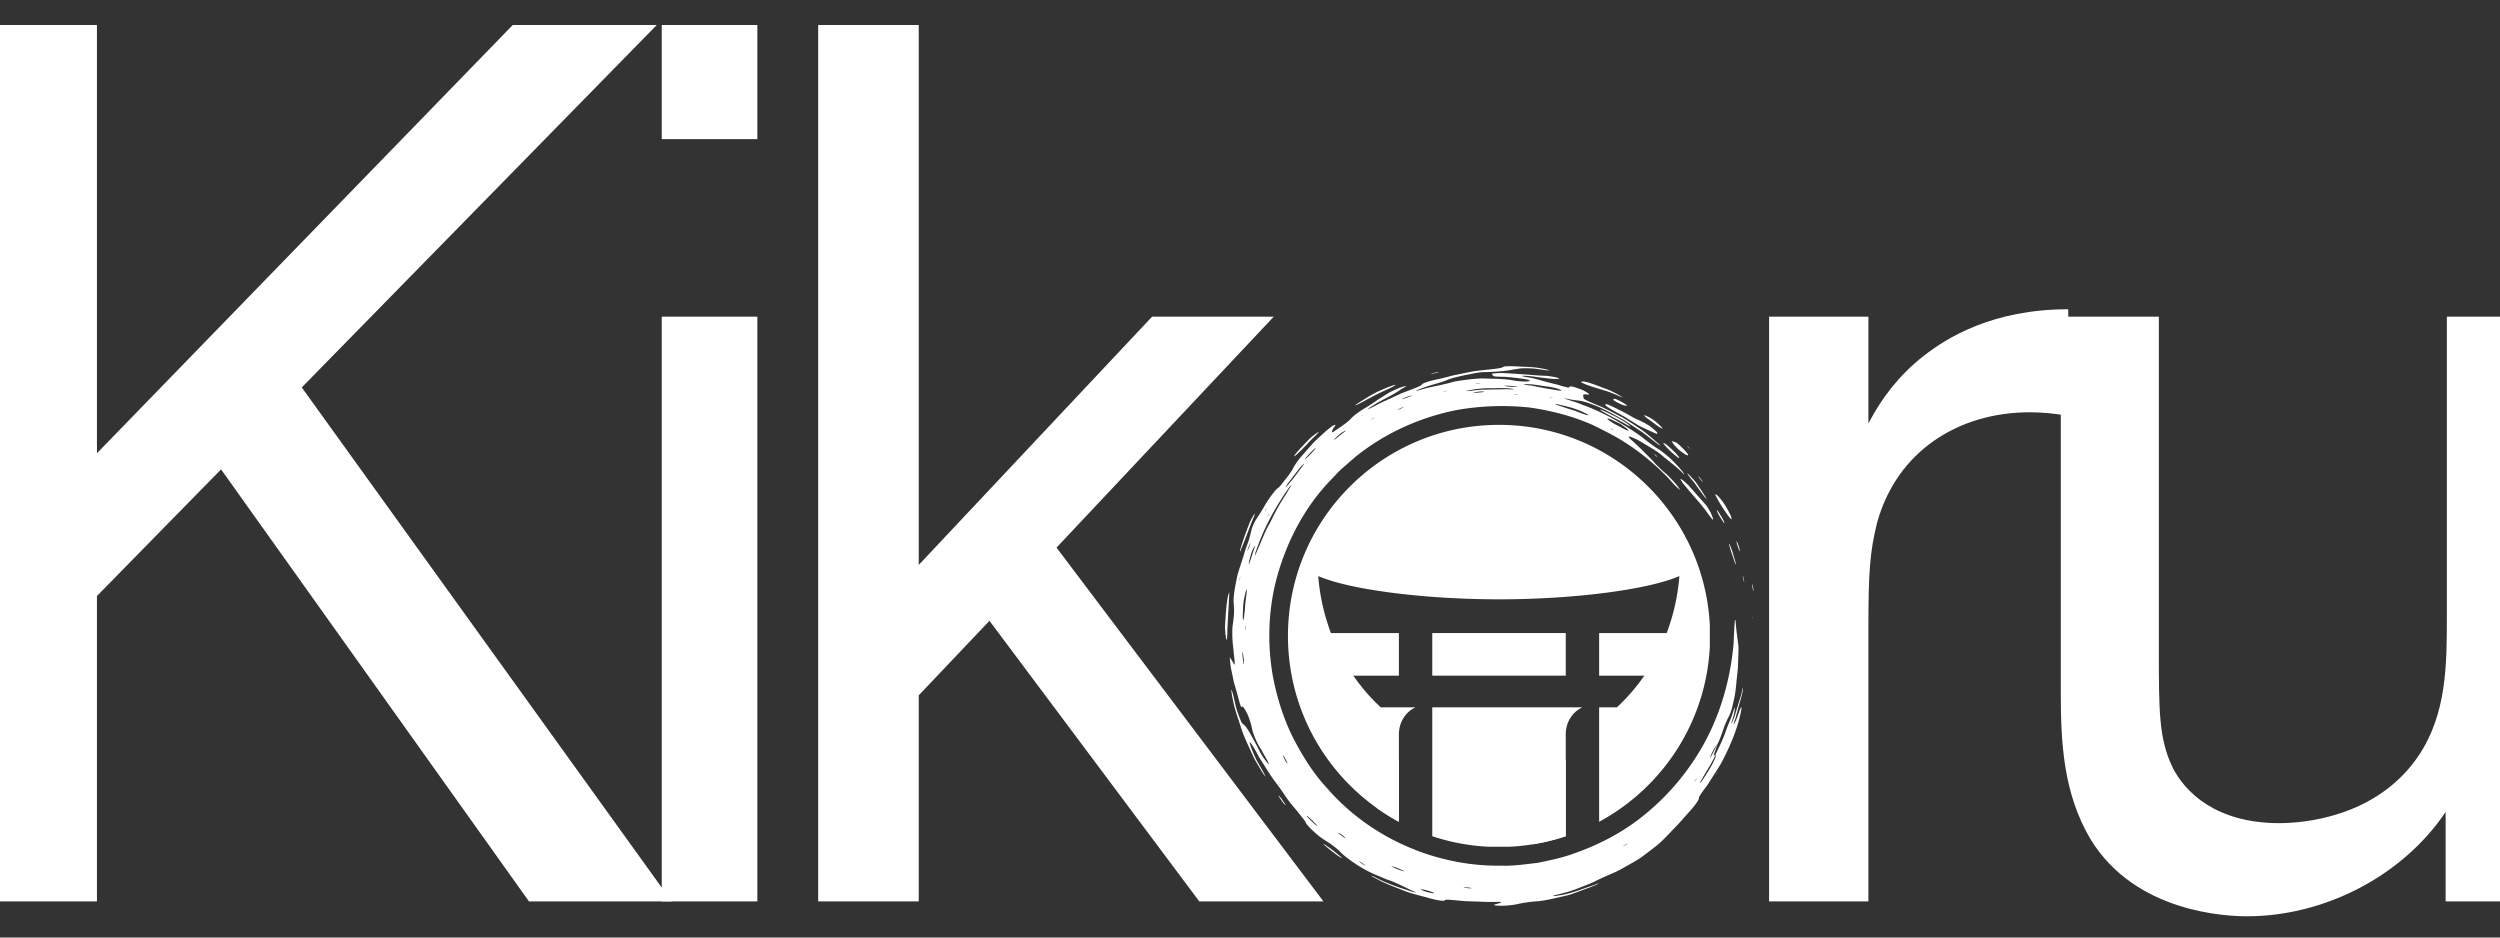
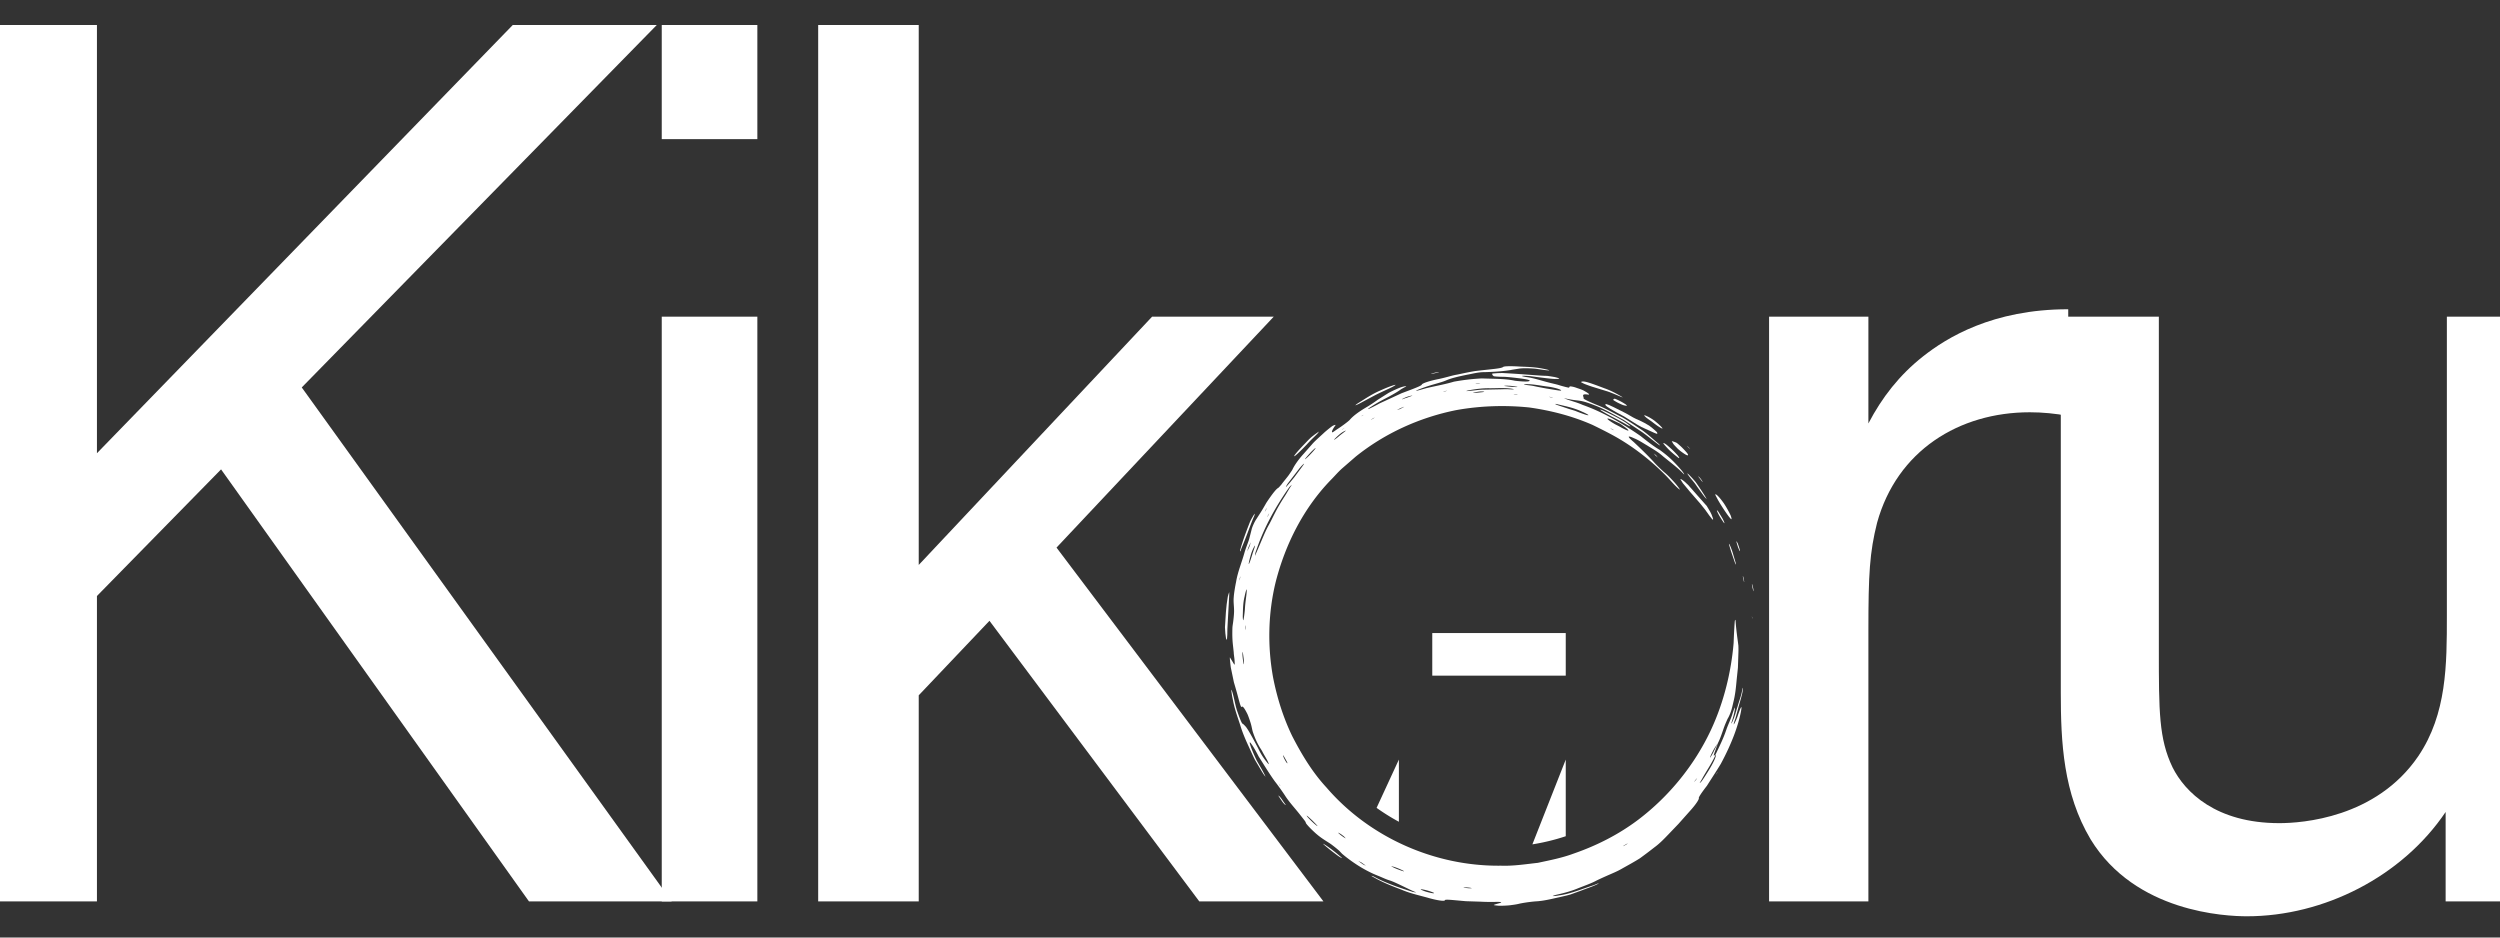
<svg xmlns="http://www.w3.org/2000/svg" width="1600" height="600" version="1.0" viewBox="0 0 1200 450">
  <rect x="0" y="0" width="1200" height="450" fill="#333333" stroke="none" />
  <defs>
    <clipPath id="a">
      <path d="M590 175.668h247V435H590Zm0 0" />
    </clipPath>
    <clipPath id="b">
      <path d="M587.875 284H591v24h-3.125Zm0 0" />
    </clipPath>
    <clipPath id="c">
      <path d="M687.43 339.445h72.347v66.989H687.43Zm0 0" />
    </clipPath>
    <clipPath id="d">
-       <path d="M618.219 203.934h202.5v190.609h-202.5Zm0 0" />
-     </clipPath>
+       </clipPath>
  </defs>
  <path fill="#fff" d="M322.407 432.658 144.844 185.97 315.266 11.986h-69.125L46.531 217.548V11.986H-9.483v420.672h56.016V286.08l59.578-60.782 147.781 207.36Zm0 0" />
  <path fill="#fff" d="M363.529 66.798V11.986h-45.89v54.812Zm0 365.86V152h-45.89v280.657Zm271.711 0L507.13 262.845l104.266-110.844h-58.39L440.99 271.173V11.986h-48.266v420.672h48.266V333.75l33.953-35.765 100.703 134.672Zm213.917-280.657v280.657h47.671v-129.89c0-27.423.594-37.548 4.172-51.845 9.532-34.562 39.313-53.03 73.282-53.03 5.953 0 12.515.593 18.468 1.78V148.44c-36.343 0-58.39 13.703-69.703 22.64-11.328 8.938-19.672 19.657-26.219 32.172v-51.25Zm0 0" />
  <path fill="#fff" d="M1220.964 432.658V152h-46.468v143.61c0 23.234 0 47.078-13.704 67.328-20.265 29.797-56.015 32.172-66.734 32.172-30.39 0-45.297-14.89-51.25-26.813-6.562-13.703-6.562-26.812-6.562-56.593V152h-47.063v180.547c0 23.844 1.188 48.266 14.297 70.313 21.453 35.156 64.953 36.953 75.078 36.953 36.938 0 74.484-19.078 95.344-50.063v42.907Zm0 0" />
  <g clip-path="url(#a)">
    <path fill="#fff" d="M743.98 190.637c-.136-.063-.523-.184-.347-.176.199.031.89.137 1.375.21l.406.188Zm-136.152 53.789c-.242.418-.613 1.07-.683 1.191-.082.102.132-.402.218-.64l.719-1.266Zm85.492-56.656c.317-.06.864-.165 1.309-.247-.211.082-.328.165-.66.247-.332.062-.875.167-1.324.253.214-.085.335-.164.675-.253Zm-79.597 188.277.906 1.21-.281-.19Zm39.48-176.168 1.203-.734-.168.226Zm-8.918 6.219 1.13-.739-1.013.797Zm136.492 198.988c.844-.379.606-.164-.597.539-.317.184-.977.516-1.07.535-.102.024.265-.23.43-.367.425-.242 1.07-.61 1.237-.707Zm33.82-31.625a3.25 3.25 0 0 1-.398.71c-1.078 1.345-1.25 1.47-.523.4.304-.372.644-.72.922-1.11ZM608.544 247.559c.168-.305.437-.782.664-1.184-.078.227-.102.383-.25.688-.176.32-.441.789-.668 1.195.078-.227.102-.387.254-.7Zm118.488-58.125c-.172-.055-.613-.145-.437-.157.187.012.968.055 1.488.082l.504.164ZM598.04 300.867c-.05.41-.043 1.055-.066 1.598-.043-.274-.114-.445-.13-.844-.046-.426.098-1.062.15-1.605.019.273.07.445.046.851Zm110.75-116.601c-.2-.024-.715-.02-.52-.07a255.65 255.65 0 0 1 1.684-.25l.602.062Zm-50.254 16.992c-.305.16-.37.129-.539.18.442-.262 1-.598 1.285-.77.313-.16.375-.129.547-.18-.441.262-1 .594-1.293.77Zm-63.23 75.394c.047-.105-.012.41-.02.649l-.297 1.304c-.05.102.004-.41.02-.652l.297-1.3Zm177.66-71.007c-.086-.079.383.117.61.19l1.21.685-.687-.227c-.399-.227-1.055-.578-1.133-.648Zm-100.953-9.297c-.516.152-1.09.328-1.473.441-.059.016.672-.371 1.129-.586 1.242-.594 2.047-.906 2.344-.926Zm-72.258 65.949c-.297.816-.79 1.598-1.047 2.445.117-.707.309-1.383.566-2.055.329-.824.747-1.632 1.122-2.453-.207.692-.368 1.38-.641 2.063Zm106.469 163.945c.215.055.246.113.015.13-.652.05-1.781-.028-2.933-.2-1.121-.18-1.055-.262-.004-.242 1.273.047 2.316.156 2.922.312Zm-60.371-23.86c-.196-.054-1.067-.616-1.852-1.198-1.027-.766-1.848-1.524-1.613-1.485.183.031.77.387 1.347.742.196.153.907.692 1.383 1.051.278.328.918.945.735.89Zm63.445-213.905c-1 .082-2.164.12-2.235.054-.054-.058 1.247-.324 2.188-.457 2.027-.36 3.598-.078 3.07.063-.539.097-1.695.195-3.023.34ZM653.37 413.922c.754.535 1.996 1.414 2.137 1.512.117.164-.805-.309-1.266-.528l-2.281-1.629Zm19.672-222.27c-.45.051 1.754-1.109 3.477-1.504.773-.218 1.585-.359 1.34-.218-.286.16-1.715.664-2.645 1.02-.79.16-1.93.698-2.172.702Zm-76.05 124.668c.097.961.152 2.137.112 2.418-.074.567-.449-1.332-.644-3.285-.09-.973-.121-1.695-.047-2.539.106-.223.332 1.469.578 3.406ZM728.351 185.7c.359.163-1.989.09-3.965-.134l-2.274-.285c-.437-.172 1.809-.25 4.016.035.777.133 2.02.293 2.223.383ZM616.359 363.18c.528.933 1.297 2.293 1.465 2.695.227.54.133.617-.097.383-.332-.332-1.051-1.555-1.48-2.512-.302-.672-.364-.988-.4-1.234-.011-.094.387.437.512.668Zm13.293 30.406c.84.809 1.82 1.82 2.371 2.434.91 1.015-.027.39-1.52-.965-1.487-1.38-3.01-2.883-3.245-3.41-.27-.48.836.484 2.394 1.94Zm40.414 22.832c2.407.89 4.684 2.031 3.547 1.773-.418-.093-1.746-.554-2.715-.933-1.859-.695-3.171-1.442-2.988-1.567.676.309 1.285.383 2.156.727Zm-27.761-206.691c-1.602 1.32-2.457 1.8-1.617.91.89-.922 2.71-2.672 4.12-3.426.708-.43.848-.39 1.243-.559-.45.563-2.172 1.66-3.746 3.075Zm-14.008 9.054c-1.453 1.461-2.414 2.184-1.602 1.145.446-.574 1.36-1.621 2.203-2.528 1.442-1.546 2.852-2.75 2.555-2.214-.3.543-1.672 2.101-3.156 3.597Zm-27.004 46.696c-.848 2.925-1.637 5.156-1.867 5.246-.16.062.222-1.758.781-3.711.703-2.848 1.922-4.926 2.152-5.121.223-.114-.398 1.605-1.066 3.586Zm81.289 161.398c.543.078 1.828.355 2.813.637.898.261 2.246.746 2.656.941.465.219.277.281.05.317-.413.066-2.878-.493-4.167-.95-.942-.328-1.38-.562-2.04-.84.2-.043.094-.19.688-.105Zm-63.3-195.375c-1.223 1.39-2.278 2.754-2.005 2.129.172-.465.559-1.184 1.168-1.961 1.528-1.977 3.16-4.09 4.762-6.168 1.32-1.79 2.895-3.238 2.734-2.855-.113.28-.433.683-.972 1.449-1.324 1.781-2.832 3.808-3.719 5.004l-1.969 2.402Zm-22.544 66.203c-.12-.16-.215-.941-.207-2.164.117-2.441.02-5.809.86-9.152.527-2.602 1.074-4.227 1.039-3.078-.004 2.128-.68 5.18-.887 9.191-.227 2.54-.645 5.414-.805 5.203Zm184.344-91.793c1.41 1.348.035.867-2.977-.758-.57-.39-2.44-1.254-3.105-1.656-3.477-2.027-4.605-3.226-2.04-2.293.806.297 2.856 1.309 4.583 2.11 1.398.93 3.07 2.175 3.539 2.597Zm-76.05-18.254c-.536.055-1.403.086-1.305.051.421-.14.878-.316 1.812-.46 3.09-.544 6.274-.954 9.516-.895 3.234.015 6.504-.258 9.738.117.902.097 1.953.312 1.898.379-.054.07-1.218.066-2.199.023-1.094-.098-2.527-.055-3.828-.012-2.637.055-5.281.11-8.906.188-1.64-.008-4.196.394-6.727.61Zm29.429-2.636c-1.14-.137-2.531-.325-2.871-.434-.328-.106.164-.215.988-.191 3.352-.06 6.809.738 10.383 1.164 2.36.289 5.621 1.132 6.16 1.605 1.113.77-1.871.094-6.824-.672l-3.531-.664c-1.75-.324-3.133-.707-4.305-.808Zm13.324 9.496c-1.445-.489-1.676-.813-.46-.547 3.487.898 7.523 1.539 11.741 3.48 2.778 1.211 4.164 2.082 2.88 1.82-1.009-.199-3.43-1.078-5.876-2.074-.59-.18-1.18-.36-2.789-.847l-5.496-1.832ZM619.582 233.48c-.992 1.45-1.84 3.051-2.863 4.657-4.207 6.441-5.606 10.047-7.469 13.465-1.965 3.378-3.313 7.097-6.492 14.359-.145.441-.36.883-.348.719.05-.403.094-1.09.328-1.817.125-.351.403-1.12.621-1.722 3.63-10.387 9.028-20.051 15.23-28.903.485-.761.993-1.058 1.473-1.578-.156.27-.195.426-.48.82Zm199.41 138.184c-.629 1.016-1.515 2.371-2.062 3.129-.5.71-1.13 1.195-1.063 1.023.074-.195.68-1.148 1.188-2.082 2.218-4.02 4.965-7.847 6.742-12.16-1.156 1.535-1.649 1.813-.61-.883.594-1.664 1.032-2.89 1.536-4.312l-2.43 4.918c-.434.84-1.184 2.094-1.387 2.328-.187.215.004-.441.328-1.164.352-.774 1.223-2.484 1.567-3.05.703-1.165 1.21-1.837 1.8-2.724 1.32-2.558 2.075-5.265 3.118-8.066.308-.851.933-2.262 1.394-3.308.2-.454.344-.637.516-.946 1.3-2.574 1.664-4.187 2.363-7.23.965-3.805 1.274-7.246 1.61-10.914.191-1.825.39-3.707.601-5.743.067-2.046.137-4.242.215-6.683a41.893 41.893 0 0 0 0-3.934c-.395-3.242-.973-6.691-1.352-11.898-.058-.762-.332-.43-.402.562a278.25 278.25 0 0 0-.523 10.043c-1.11 13.438-4.547 28.371-11.032 42.118-7.78 16.535-19.879 31.484-34.68 42.722-9.41 7.117-20.058 12.516-31.187 16.348-5.543 2.055-11.344 3.168-17.105 4.406-5.864.64-11.703 1.578-17.602 1.367-31.594.414-63.148-13.48-83.816-37.523-6.762-7.281-11.922-15.867-16.434-24.645-4.324-8.922-7.285-18.43-9.195-28.148-2.77-15.235-2.395-31.125 1.293-46.074 4.605-17.91 13.238-35.059 26.16-48.508 1.973-1.969 3.766-4.13 5.863-5.961l6.305-5.473c13.969-11.234 30.738-18.832 48.312-22.351 11.57-2.075 23.532-2.45 35.008-1.266 10.344 1.461 20.532 4.05 30.313 8.34 3.933 1.91 8.008 3.945 11.64 6.012 8.48 4.879 16.293 10.992 23.418 18.136 1.684 1.68 3.325 3.653 4.75 5.078.946.98 1.649 1.54 2.07 1.817.59.387-1.41-2.274-2.843-3.813-1.535-1.64-2.906-3.168-4.645-4.574-1.71-1.5-4.109-3.86-4.972-4.902-3.078-3.324-6.524-6.633-9.551-9.485-3.113-2.609-3.352-3.433.144-1.828 2.23.91 4.122 2.203 6.383 3.52 2.192 1.41 4.848 2.773 7.54 5.168 3.597 2.969 6.84 5.3 9.788 8.383.754.726.172-.32-.875-1.61-4.796-5.629-7.586-7.691-10.535-9.879-2.285-1.3-5.133-3.418-9.168-6.656-8.625-5.953-17.707-11.348-27.855-14.95-2.313-1.054-4.836-1.698-7.102-2.495-.879-.29-1.863-.758-1.816-.75 5.555 1.324 6.633.879 9.719 1.734 1.332.332 3.984 1.29 6.546 2.336 4.317 1.816 8.325 4.258 12.395 6.395l8.355 5.52c2.75 1.874 5.274 4.066 7.973 6.034.434.325 1.117.793 1.082.735-.101-.196-.168-.418-.789-.957-2.523-2.102-5.012-4.465-7.914-6.516-2.965-1.957-5.996-4.113-9.355-6.047-3.66-1.805-7.204-3.855-10.957-5.457-4.336-1.723-7.739-3.328-7.649-3.629.262-.777-1.516-2.367 1.926-1.867 1.5.219.523-.566-1.707-1.805-.824-.52-2.492-1-4.063-1.57-1.183-.406-2.672-.652-2.824-.465-.14.176-.133.387-.375.528-.144.082-3.664-.825-4.95-1.266-1.632-.484-3.515-.848-4.847-1.223-3.683-.922-7.136-2.156-10.761-2.61-3.032-.519-2.563-.745 1.824-.437 8.23 1.086 11.617 1.532 13.722 1.325.196-.012.176-.07.317-.094.426-.07-1.242-.633-2.59-.856-1.238-.207-3.082-.504-3.402-.496-3.7-.039-10.395-.8-21.391-1.367-.605.016-1.559.043-2.047.059-1.043.078-2.664.183-2.668.254-.035.406.07.812.723 1.203.207.129 1.894.25 3.484.297 2.309-.04 5.188.304 7.719.601 4.281.496 6.031.918 6.035 1.25 0 .152-.273.285-.887.379-.363.055-1.468.063-2.547.004-1.07-.063-3.054-.238-3.722-.348-4.613-.992-9.32-.86-15.778-1.097-4.82.234-9.035.777-13.386 1.55-4.227 1.274-8.766 2.059-13.258 3.118-1.18.328-2.277.636-3.406.953-1.907.531-2.117.355-.121-.367 5.808-2.34 10.191-3.063 13.02-4.313 2.585-1.14 6.32-1.945 10.21-2.75 2.078-.344 5.11-1.234 8.211-1.203 7.602-.2 10.781-.762 12.41-.984 1.164-.258 2.817-.465 4.16-.704 1.215-.183 3.653-.324 7.973.055 2.602.387 5.36.82 6.41.793.203-.004.074-.09-.222-.187-.301-.098-.946-.27-1.543-.387-4.715-1.07-8.172-1.07-12.137-1.258-4.258-.277-7.664-.242-8.137.195-.945.782-5.637 1.008-13.457 1.961-3.465.567-5.902 1.137-8.629 1.703-2.418.371-5.129 1.36-8.902 2.13-4.996.988-7.942 2.175-8.028 2.636-.125.61-3.789 1.93-9.695 4.164-2.531 1.172-5.031 2.324-7.562 3.496-1.243.602-2.75 1.207-3.754 1.809-1.578.832-3.367 1.754-4.262 2.133-1.11.468-.434-.13 1.309-1.2 3.148-2.074 6-3.445 8.28-4.672 2.274-1.23 4.013-2.261 5.204-3.097.805-.617 1.91-1.137 2.797-1.64.82-.4-1.145-.216-3.395.73-1.695.695-4.273 1.918-5.062 2.41l-5.04 3.183a68.282 68.282 0 0 1-4.862 3.254c-5.176 2.985-7.446 5.063-8.57 6.399-.556.644-3.798 3.062-5.56 4.176-1.288.82-2.585 1.863-2.757 1.8-.664-.144.37-1.87 1.437-3.355.371-.469-.613-.102-1.195.168-.414.172-3.074 2.312-4.223 3.367-1.793 1.691-3.683 3.293-5.324 5.02-1.578 1.793-3.09 3.511-4.48 5.085-2.825 3.094-4.676 5.973-5.426 7.63-.16.347-1.004 1.519-1.52 2.292-.527.868-3.28 4.102-3.605 4.668-.602.676-1.38 1.63-1.64 1.77-.786.433-2.235 1.922-5.743 7.187-2.129 3.84-3.309 5.5-4.758 7.786-.879 1.253-2.07 3.886-2.308 5.078l-1.04 4.039c-.406 1.703-1.597 4.316-2.406 7.129-1.312 4.695-3.207 9.09-3.984 13.855-.54 2.567-1.047 5.817-1.133 7.367-.215 2.14.11 4.059.145 6.086.054 1.09-.078 3.04-.375 5.387-.133 1.207-.352 2.148-.418 3.375-.086 3.266-.032 5.234.203 7.668.16 1.433.265 2.41.437 3.984 0 .836.325 2.75.387 3.75.086 1.035.11 2.223.023 2.176-.273-.152-.605-.824-.918-1.336-.44-.723-.917-1.5-1.32-2.16-.047-.07-.043.625.008 1.117.129 1.285.332 3.29.453 3.89.5 2.403.95 4.56 1.445 6.946.704 2.344 1.45 4.914 2.305 8.195.668 2.555 1.188 3.903 1.36 3.672.43-.605 1.125-.015 2.82 3.36.387.793 1.515 4.004 1.812 5.234.352 1.336.473 2.406.914 3.707.97 2.809 1.918 4.875 3.356 7.3.207.313.305.466.488.747.168.281.36.605.574.969.614 1.285 2.16 3.718 2.668 4.855.711 1.508.496 1.43.016.883-1.102-1.316-2.852-3.387-4.68-7.266-3.246-6.238-4.828-8.855-5.75-10.125-.535-.652-.996-1.066-1.472-1.535-.16-.16-.215.016-.403-.238-.41-.547-1.125-2.211-2.164-5.211-1.012-2.668-1.43-5.578-2.168-8.32-.426-1.786-.972-3.215-.906-2.348.047.61.215 1.691.375 2.73l.418 2.047c.734 3.989 2.133 7.805 3.402 11.649 1.149 3.894 2.77 7.597 4.48 11.254.923 1.976 1.766 3.984 2.782 5.886 1.102 1.856 2.191 3.7 3.273 5.52a22.01 22.01 0 0 0 1.489 2.172c.504.664-.547-1.485-1.824-3.738-.731-1.266-1.465-2.543-2.184-3.793-2.953-6.153-4.027-9.832-3.012-8.532.848 1.028 1.98 2.77 3.938 6.582 2.52 3.93 4.918 7.97 7.687 11.825a116.655 116.655 0 0 1 4.793 6.664c2.145 3.43 4.988 6.355 7.445 9.539 1.899 2.41 2.563 3.207 2.645 3.59.04.175.04.332.46.851.403.504 1.22 1.414 2.063 2.25.836.832 2.297 2.188 2.852 2.633 2.055 1.758 4.04 2.922 6.191 4.312 1.02.657 3.864 2.914 4.567 3.61.515.539.867.91 1.344 1.406 3.988 3.375 10.226 7.832 17.59 10.68 1.859.754 3.578 1.633 5.601 2.21.383.13 1.496.575 1.922.77 4.3 1.938 7.953 3.875 10.23 4.77.36.172-.597.047-1.535-.172-5.605-1.8-12.222-3.871-18.597-7.328-.579-.29-.977-.332-1.196-.348-.058-.004.828.52 1.352.797 4.215 2.414 8.636 4.144 13.031 5.797 4.313 1.879 8.89 2.808 13.336 4.086 5.617 1.539 7.559 1.386 7.539 1.078.027-.68 3.625-.129 10.219.406 2.445.078 4.633.149 7.031.223 2.371.137 4.738.16 7.93.094 1.855.011 2.425.214 1.37.53-1.062.317-2.46.634-3.01.946-.235.129 1.105.262 2.226.363.953.086 4.238-.046 5.609-.222 1.586-.219 2.824-.344 4.527-.77 1.84-.39 4.68-.828 7.567-1.078 3.992-.187 7.758-1.184 11.476-1.992 1.852-.442 3.703-.824 5.5-1.363l5.274-1.922c2.355-.93 4.86-1.715 7.136-2.782.485-.242.973-.515 1.016-.578.106-.187-.812.23-2.484.883-5.442 1.73-10.883 4.098-16.301 4.844-1.543.289-2.668.371-3.246.363-.29-.004.887-.437 1.73-.637 3.895-.859 7.34-1.824 10.38-3.105 3.054-1.207 5.87-2.176 8.35-3.441 1.087-.582 3.583-1.715 5.43-2.536 2.575-1.148 5.2-2.171 7.602-3.617 2.922-1.629 5.758-3.18 8.34-4.812a225.173 225.173 0 0 0 6.914-5.223c2.766-1.988 5.281-4.73 6.75-6.238 1.367-1.426 2.96-3.094 4.824-5.04 1.79-2.007 3.836-4.308 6.176-6.937 2.957-3.383 3.758-5.133 3.61-5.418-.22-.363 1.37-2.707 3.882-5.945 2.215-3.508 4.54-6.984 6.676-10.547 5.23-9.719 8.258-18.05 9.598-24.789.671-3.5.261-3.223-1.29 1.125-.562 1.984-2.12 5.2-2.117 4.684-.03-.336.317-1.442.817-2.829.39-1.43.863-3.164 1.277-4.695.64-2.531 1.531-5.152 2.078-7.777.27-1.567.344-2.383.184-2.121-.059.101-.23.722-.332 1.23-.434 2.574-1.446 5.024-2.14 7.535-.829 2.477-1.38 5.04-2.5 7.375-.24.563-.72 1.215-.59.801.562-1.66 1.25-3.863 1.562-5.71.18-.864.219-1.38.23-1.75.008-.43-.746 1.417-1.254 3.109-.773 2.468-2.058 5.054-2.828 7.27-1.39 4.226-3.261 7.929-5.097 11.804.336.535-.348 3.23-4.61 9.781" />
  </g>
  <path fill="#fff" d="M770.633 194.023c.453-.257 1.832.317 7.332 3.114 3.39 1.578 5.722 3.273 7.336 3.941 1.691.785 2.84 1.137 6.238 3.188.45.347 1.18.902 1.54 1.18.87.742 2.21 1.882 2.257 2.003.176.453.418.985-.32.703-1.555-.562-3.516-1.625-5.606-2.492-1.707-.629-4.582-2.398-9.773-5.719-5.824-3.066-8.66-4.796-9.02-5.52-.113-.23.008-.339.016-.398m35.93 36.008c.273-.351 1.488.555 3.746 2.754 3.445 3.89 7.078 7.985 8.96 10.117.141.157 1.114 1.856 1.684 2.856.23.406.488.972.61 1.265 1.093 2.684 1.074 3.446-.942.649-2.719-4.117-6.223-7.961-9.535-11.738-.68-.942-2.777-3.235-3.29-3.97-.577-.905-.956-1.5-1.234-1.933" />
  <g clip-path="url(#b)">
    <path fill="#fff" d="M590.02 284.203c-.008.723.09 1.102-.047 2.43-.22 4.015-.504 9.347-.828 15.316.023 1.633-.07 4.098-.172 4.676-.293 1.664-.825-1.465-.989-5.527.278-4.891.508-9.934 1.348-14.645.227-1.02.418-1.387.688-2.25" />
  </g>
  <path fill="#fff" d="M824.727 240.156c-.282-.527-.7-1.308-.82-1.535-.302-.578-.66-1.262-.587-1.316.434-.309 2.176 1.535 4.047 4.172.328.445 1.309 2.062 1.883 3.093.594 1.063 1.402 2.63 1.516 2.989.32.87.52 1.82.222 1.652-.629-.406-2.61-3.125-5.273-7.371-.262-.45-.656-1.117-.988-1.684m-65.801-56.687c.066-.086.035-.203.226-.254 1.227-.38 3.348.25 11.008 3.172 1.988.68 3.992 1.633 5.875 2.656.961.5 1.934 1.098 2.684 1.559.25.152.043.14-.313-.004-2.156-.871-4.285-1.84-6.488-2.625-2.238-.688-4.477-1.371-6.691-2.055-2.02-.594-4.36-1.496-4.973-1.766-.535-.273-.887-.457-1.328-.683m-98.985 6.281c-2.527 1.348-5.011 2.68-7.246 3.875-.968.508-1.914.914-2.05.89-.133-.023.453-.5 1.27-1.03 2.964-1.805 6.597-4.348 10.667-6.07 3.156-1.438 6.227-2.583 7.164-2.696.477-.059-.625.66-2.21 1.406-2.462 1.184-5.024 2.3-7.595 3.625m-26.82 17.355c-.328.458-.336.606-.844 1.145-1.148 1.2-3.023 2.875-4.984 5.074-2.676 2.817-5.258 5.29-5.867 5.598-.856.433.902-1.79 4.347-5.406 1.442-1.45 2.993-3.25 4.395-4.254 1.27-1.016 2.098-1.535 2.953-2.157m169.313 4.586c.906.305 1.472.422 2.359.86.203.101 1.512 1.234 2.266 1.953.816.785 1.785 1.82 2.293 2.41.543.625.828 1.047.875 1.234.238.883-.91.391-3.72-1.738a21.005 21.005 0 0 1-1.194-1.031c-.766-.8-1.79-1.856-2.008-2.172-.547-.785-.703-1.215-.871-1.516m-19.86-7.054c-.117.125-1.129-.38-2.777-1.38-3.453-1.964-6.918-3.581-10.047-5.46-1.945-1.129-2.262-1.559-.379-.785 4.242 2.02 10.027 4.761 12.77 7.175.328.254.304.313.433.45m-180.308 41.957c-.075.347.011.418-.25 1.09-1.645 3.64-3.387 9.105-6.098 15.441-.18.578-.473 1.402-.516 1.43-.113.066-.297.218-.136-.489 1.097-4.035 2.691-8.43 4.78-13.707.77-1.57 2.184-3.984 2.22-3.765m203.851-26.734c-.207-.06-.14.167-.676-.239a54.623 54.623 0 0 1-3.125-2.582c-1.578-1.367-3.441-3.559-3.793-4.008-.289-.465-.054-.62 1.29.336.562.434 1.519 1.274 2.394 2.067 1.2 1.082 2.984 2.953 3.356 3.492.257.379.375.629.554.933m-11.676-17.699c.5.418 1.141.961 1.47 1.238 2.76 2.567 2.773 3.028-.083 1.165-.633-.415-2.012-1.43-2.941-2.172-.98-.688-2.297-1.598-2.707-1.965-1.594-1.38-1.13-1.434 1.222-.235.59.317 2.082 1.184 3.04 1.97m20.132 31.398c-.957-1.5-1.824-2.508-2.61-3.45-1.245-1.523-2.046-2.62-2.015-2.836.031-.234 2.2 2.016 3.95 4.082 1.945 2.774 3.613 5.313 4.902 7.442.226.375.445.808.32.676-.375-.383-.84-.852-1.426-1.633-1.047-1.434-2.254-3.09-3.12-4.281m-33.587-38.735c-.445-.082-.906-.101-1.793-.351-.367-.102-1.601-.641-2.52-1.106-.741-.375-2.28-1.289-2.284-1.355-.02-.34.207-.559.707-.63.105-.015 1.687.692 2.578 1.153a31.704 31.704 0 0 1 2.535 1.488c.543.375.46.457.777.801m-139.203 214.93c1.477 1.277 2.906 2.371 2.184 2.055-.496-.188-1.34-.692-2.23-1.375-2.153-1.594-4.45-3.38-6.29-5.032-.304-.273-.414-.449-.242-.363 1.281.656 3.969 2.59 6.578 4.715M826.684 248.68c1.207 2.136 1.312 3.203.496 1.855-.356-.472-1.024-1.52-1.61-2.48-.84-1.383-1.66-3.157-1.43-3.106.122.028.356.215.798.856.37.613 1.144 1.89 1.746 2.875m5.132 17.02c.278.937.809 2.757 1.235 4.206.199.73.144.93.11 1.102-.013.05-.325-.711-.493-1.195l-1.82-5.333c-.567-1.93-1.075-3.449-.938-3.43.203-.015 1.067 1.88 1.906 4.65m3.184-1.286c-.164-.273-.723-1.66-.95-2.375-.237-.871-.593-1.96-.609-2.137-.004-.195.332.215.68.942.207.511.856 2.511.965 2.972.148.66.101.907-.086.598M613.652 381.809c.368.375.59.48 1.157 1.207.441.53 1.625 2.394 1.945 2.754.683.972.375.937-.906-.52-.418-.535-1.368-1.969-1.965-2.879-.227-.348-.164-.383-.23-.562M794.586 218.59l-.816-.914c.402.304 1.144.82 1.152.883.312.41.543.718.793 1.05l-1.13-1.02m22.705 12.806c-.376-.282-.9-1.114-1.735-2.149-.266-.328-.47-.672-.375-.617.308.195 1.093.953 1.777 2.086.227.347.227.46.332.68M689.09 179.066c-1.63.371-2.426.496-2.035.29.117-.06.93-.278 1.48-.407 1.602-.375 2.414-.492 2.043-.293-.11.059-.973.27-1.488.41m152.656 104.625c-.062.27-.277-.378-.621-1.945-.098-.437-.207-1.137-.2-1.262.028-.414.263.309.61 1.891l.211 1.316m-5.043-6.109c-.047-.383-.168-1.125-.125-1.078.18.183.426 1.191.606 2.473.05.343.004.468-.082.234-.051-.203-.258-1.063-.399-1.629m-26.008-62.535c-.336-.348-.863-.899-.949-.984-.062-.102.344.238.547.382.332.348.871.91.95.989.062.097-.348-.239-.548-.387M823.57 371.98l.832-1.363-.043.254Zm17.512-75.406-.059.418-.128-1.215Zm0 0" />
  <g clip-path="url(#c)">
-     <path fill="#fff" d="M751.559 352.438c0-5.653 3.16-10.75 8.011-12.93h-72.078v61.875a101.164 101.164 0 0 0 32.04 5.176c11.19 0 21.96-1.82 32.027-5.172v-48.95" />
-   </g>
+     </g>
  <path fill="#fff" d="M751.559 324.313v-20.446h-64.067v20.445h64.067" />
  <g clip-path="url(#d)">
    <path fill="#fff" d="M719.531 203.934c-55.953 0-101.312 45.359-101.312 101.312 0 38.559 21.543 72.086 53.246 89.203v-42.012c0-5.652 3.16-10.75 8.012-12.93h-16.735a91.673 91.673 0 0 1-13.156-15.195h21.879v-20.445h-32.61a98.636 98.636 0 0 1-6.101-27.367c15.047 6.598 51.195 11.176 86.773 11.176 35.57 0 71.555-4.578 86.575-11.172A98.501 98.501 0 0 1 800 303.867h-32.414v20.445h21.687a92.04 92.04 0 0 1-13.156 15.196h-8.531v54.949c31.707-17.117 53.258-50.648 53.258-89.21 0-55.954-45.364-101.313-101.313-101.313" />
  </g>
  <path fill="#fff" d="M671.465 394.45v-29.848l-10.703 23.171a100.73 100.73 0 0 0 10.703 6.676m80.094 6.938v-36.785l-16.016 40.691a100.47 100.47 0 0 0 16.016-3.906" />
</svg>